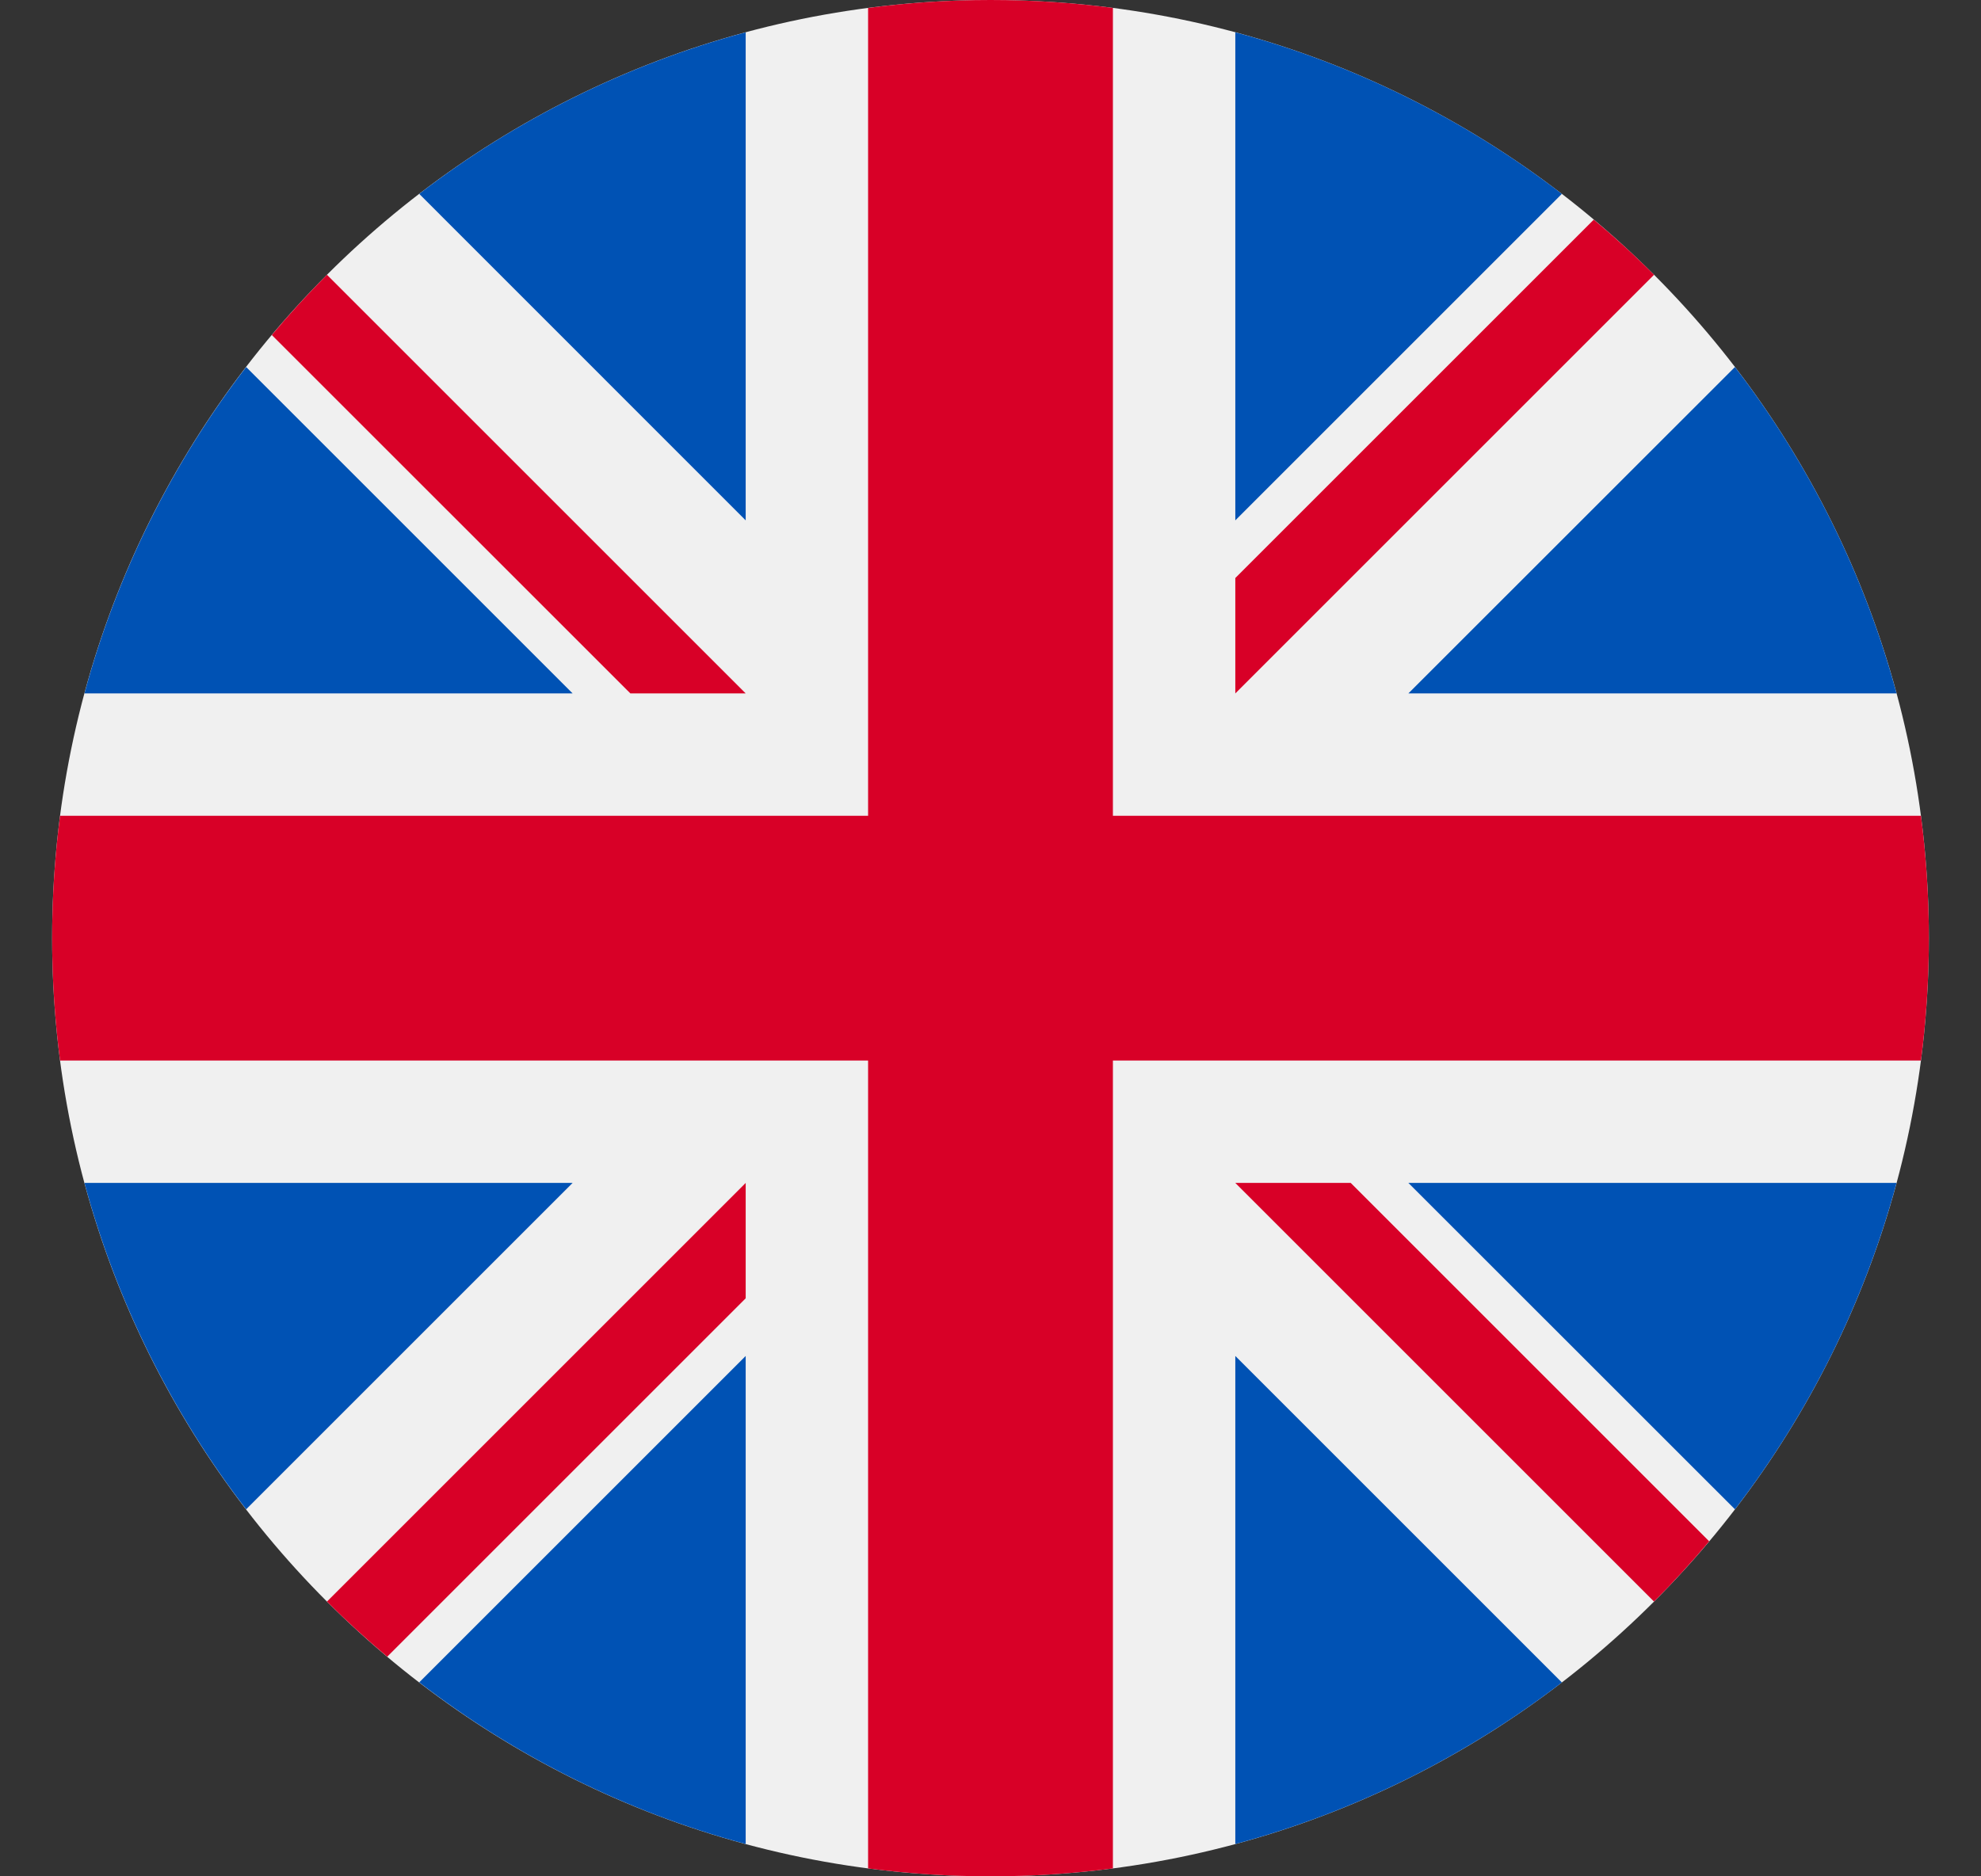
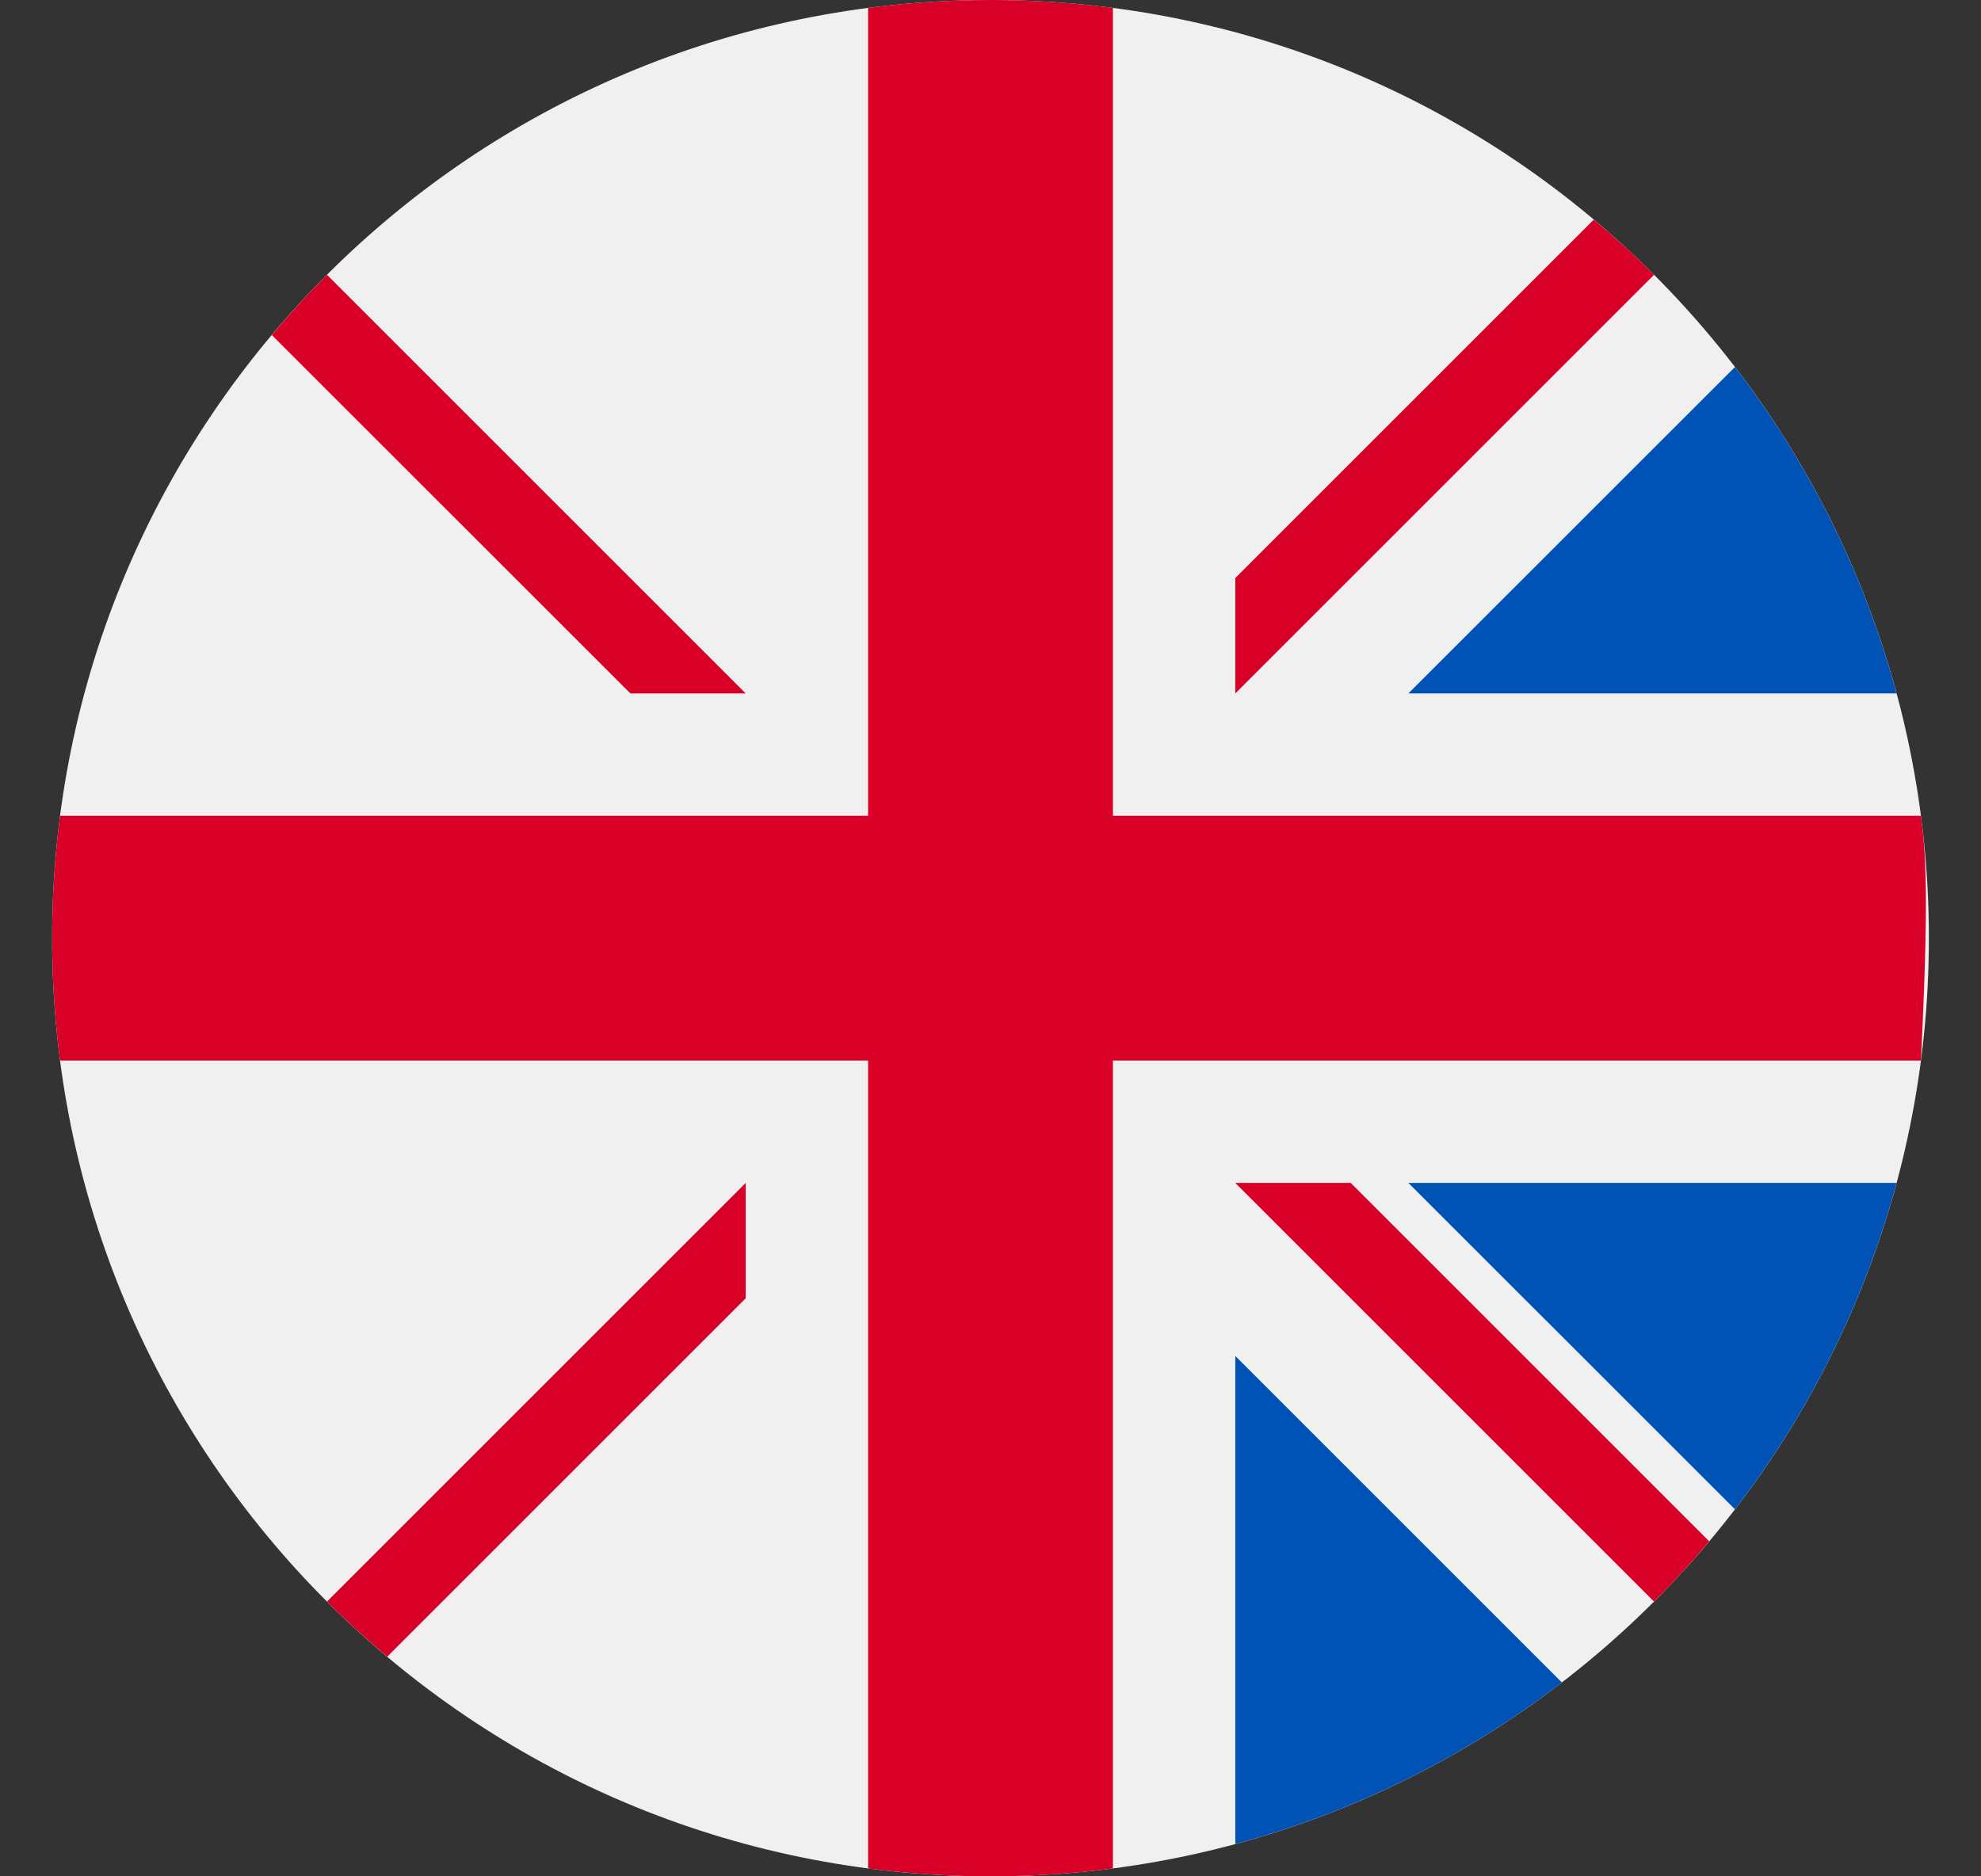
<svg xmlns="http://www.w3.org/2000/svg" width="19" height="18" viewBox="0 0 19 18" fill="none">
  <rect x="0" y="0" width="19" height="18" fill="#333333" stroke="none" />
  <g clip-path="url(#clip0_18175_637)">
    <path d="M9.5 18C14.471 18 18.5 13.971 18.5 9C18.5 4.029 14.471 0 9.5 0C4.529 0 0.5 4.029 0.5 9C0.5 13.971 4.529 18 9.5 18Z" fill="#F0F0F0" />
-     <path d="M2.361 3.521C1.654 4.44 1.121 5.5 0.81 6.652H5.492L2.361 3.521Z" fill="#0052B4" />
    <path d="M18.19 6.652C17.88 5.501 17.347 4.44 16.64 3.521L13.508 6.652H18.19Z" fill="#0052B4" />
-     <path d="M0.81 11.348C1.121 12.499 1.654 13.56 2.361 14.479L5.492 11.348H0.81Z" fill="#0052B4" />
-     <path d="M14.98 1.86C14.06 1.153 13 0.62 11.848 0.31V4.992L14.98 1.86Z" fill="#0052B4" />
-     <path d="M4.021 16.139C4.94 16.846 6.001 17.38 7.152 17.69V13.008L4.021 16.139Z" fill="#0052B4" />
-     <path d="M7.152 0.31C6.001 0.62 4.94 1.153 4.021 1.86L7.152 4.992V0.31Z" fill="#0052B4" />
    <path d="M11.848 17.69C13 17.38 14.06 16.846 14.98 16.14L11.848 13.008V17.69Z" fill="#0052B4" />
    <path d="M13.508 11.348L16.64 14.479C17.347 13.56 17.88 12.499 18.19 11.348H13.508Z" fill="#0052B4" />
-     <path d="M18.424 7.826H10.674H10.674V0.076C10.29 0.026 9.898 0 9.5 0C9.102 0 8.71 0.026 8.326 0.076V7.826V7.826H0.576C0.526 8.21 0.5 8.602 0.5 9C0.5 9.398 0.526 9.79 0.576 10.174H8.326H8.326V17.924C8.71 17.974 9.102 18 9.5 18C9.898 18 10.29 17.974 10.674 17.924V10.174V10.174H18.424C18.474 9.79 18.5 9.398 18.5 9C18.5 8.602 18.474 8.21 18.424 7.826Z" fill="#D80027" />
+     <path d="M18.424 7.826H10.674H10.674V0.076C10.29 0.026 9.898 0 9.5 0C9.102 0 8.71 0.026 8.326 0.076V7.826V7.826H0.576C0.526 8.21 0.5 8.602 0.5 9C0.5 9.398 0.526 9.79 0.576 10.174H8.326H8.326V17.924C8.71 17.974 9.102 18 9.5 18C9.898 18 10.29 17.974 10.674 17.924V10.174V10.174H18.424C18.5 8.602 18.474 8.21 18.424 7.826Z" fill="#D80027" />
    <path d="M11.848 11.348L15.864 15.364C16.049 15.179 16.225 14.986 16.393 14.786L12.955 11.348H11.848V11.348Z" fill="#D80027" />
    <path d="M7.152 11.348H7.152L3.136 15.364C3.321 15.549 3.514 15.725 3.714 15.893L7.152 12.455V11.348Z" fill="#D80027" />
    <path d="M7.152 6.652V6.652L3.136 2.636C2.951 2.821 2.775 3.014 2.607 3.214L6.046 6.652H7.152V6.652Z" fill="#D80027" />
    <path d="M11.848 6.652L15.864 2.636C15.68 2.451 15.486 2.275 15.286 2.107L11.848 5.545V6.652Z" fill="#D80027" />
  </g>
  <defs>
    <clipPath id="clip0_18175_637">
      <rect width="18" height="18" fill="white" transform="translate(0.5)" />
    </clipPath>
  </defs>
</svg>